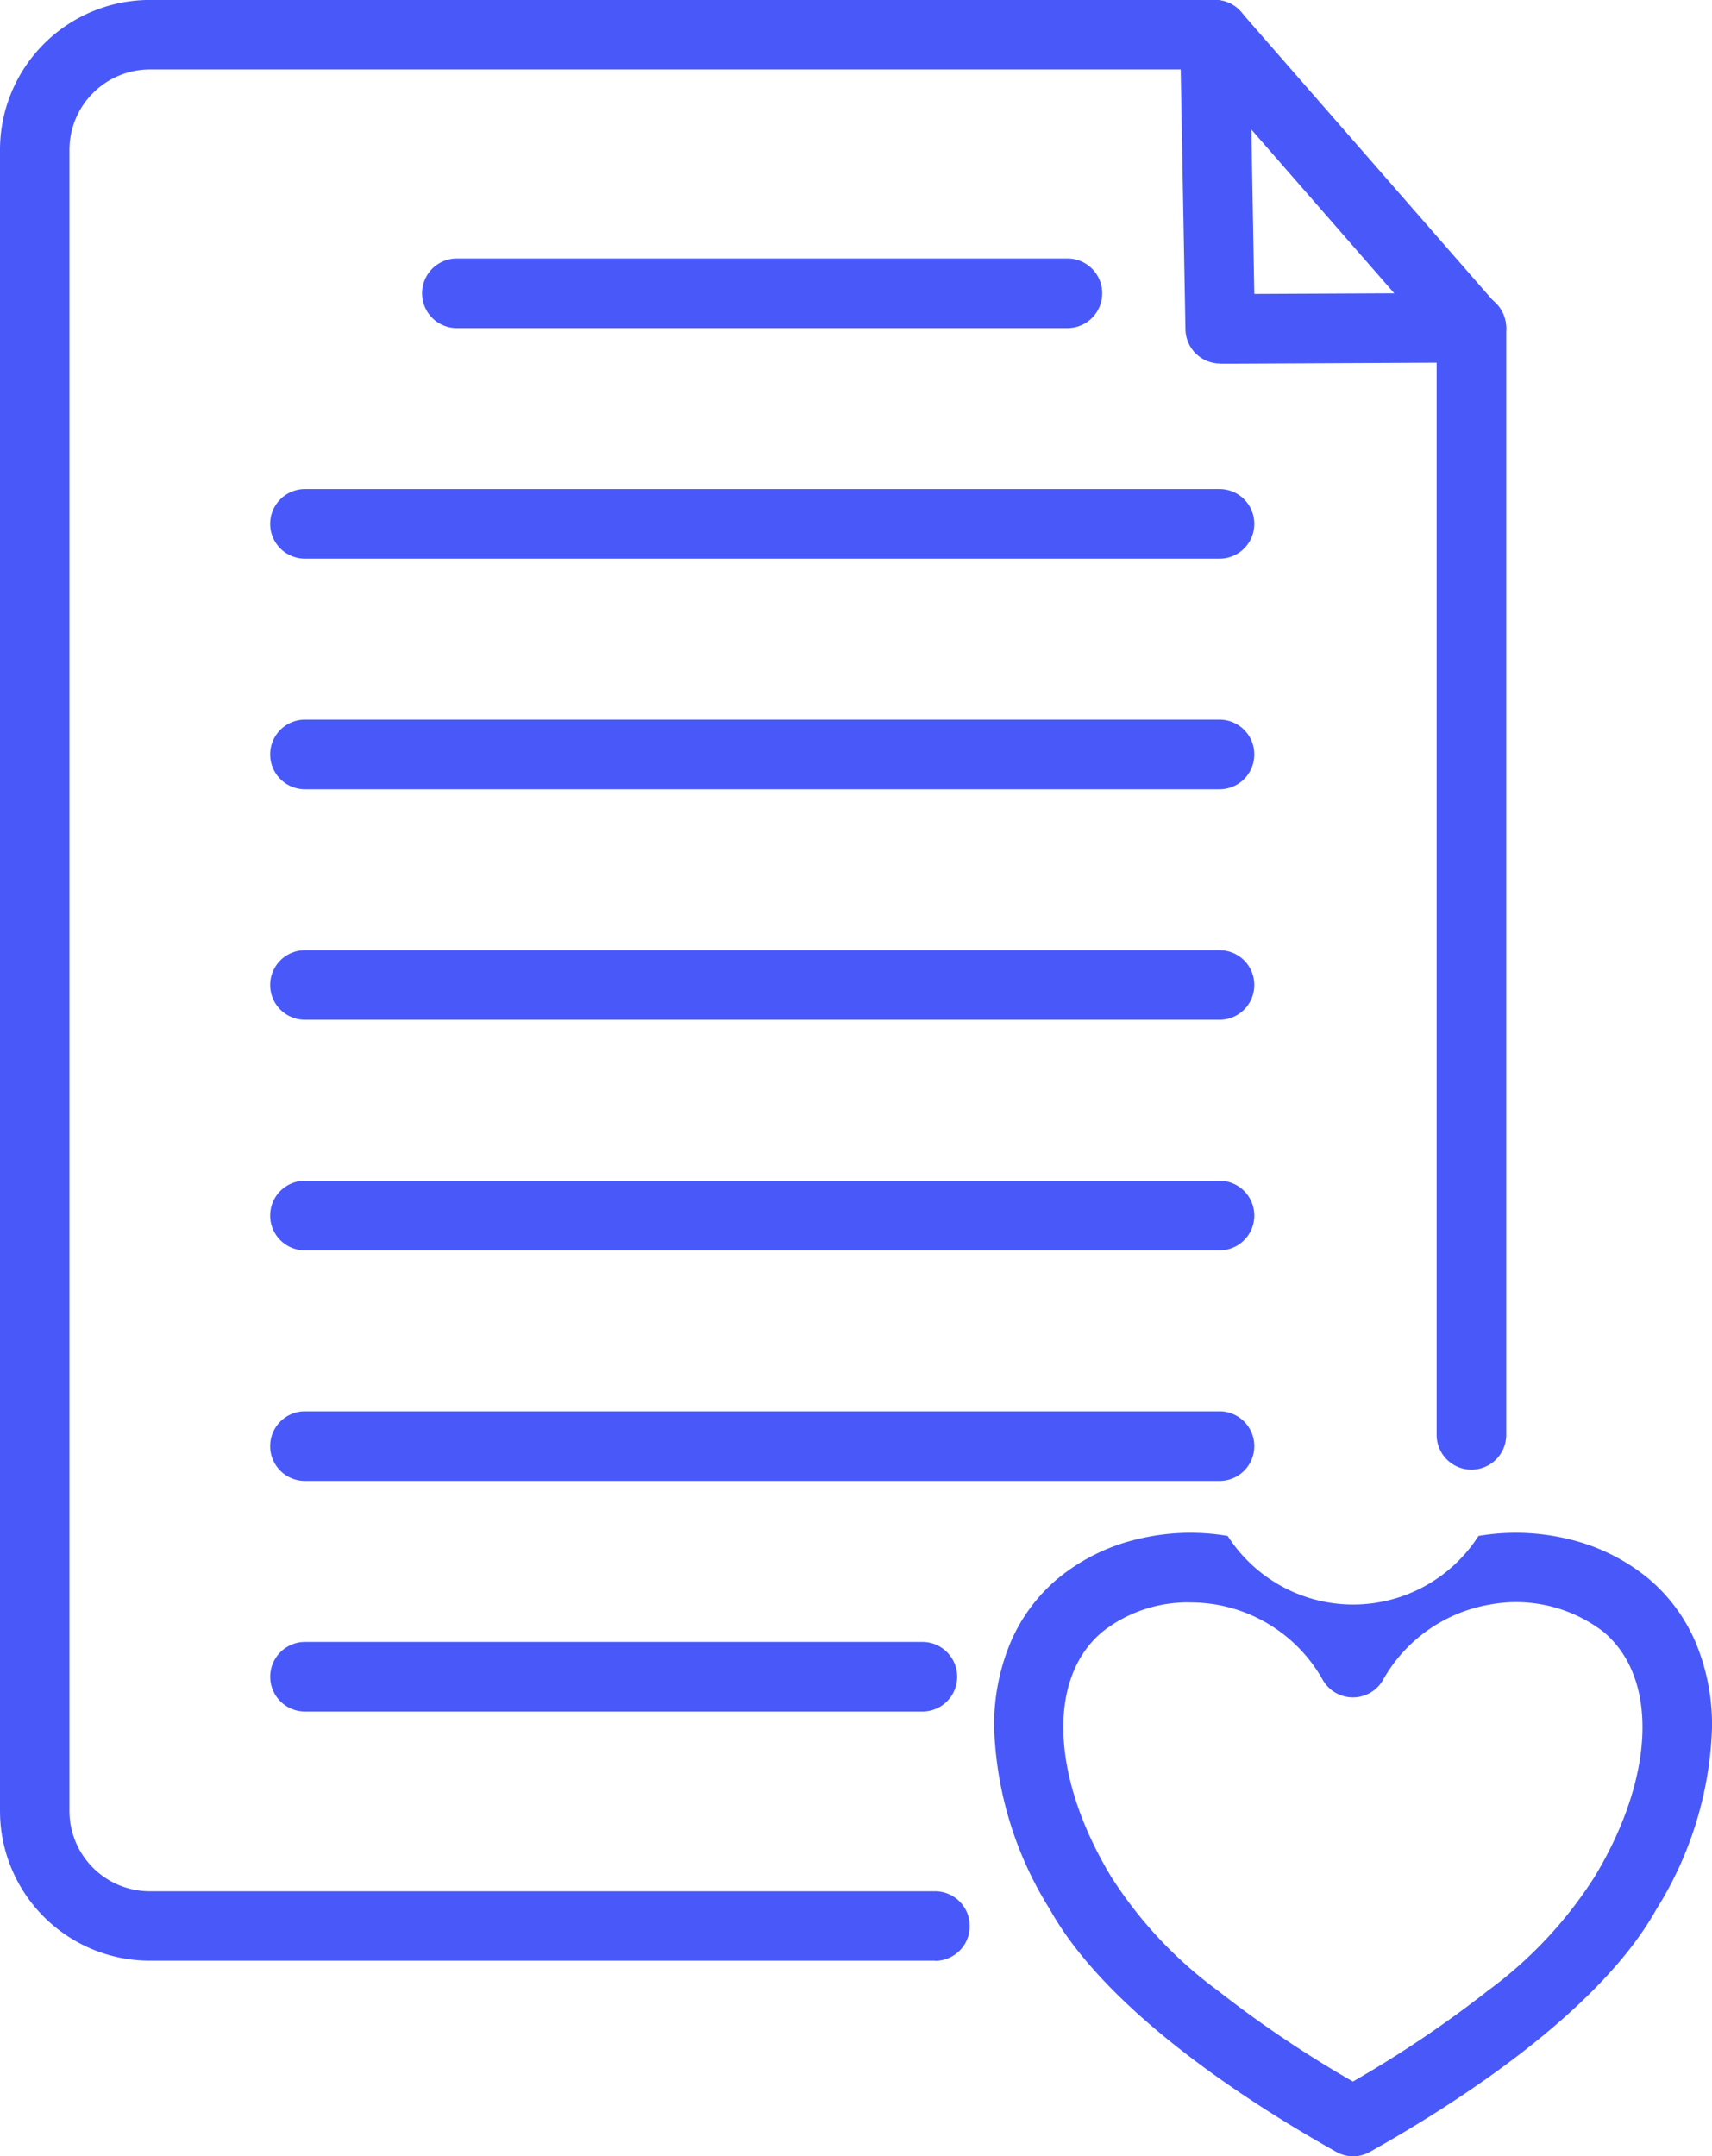
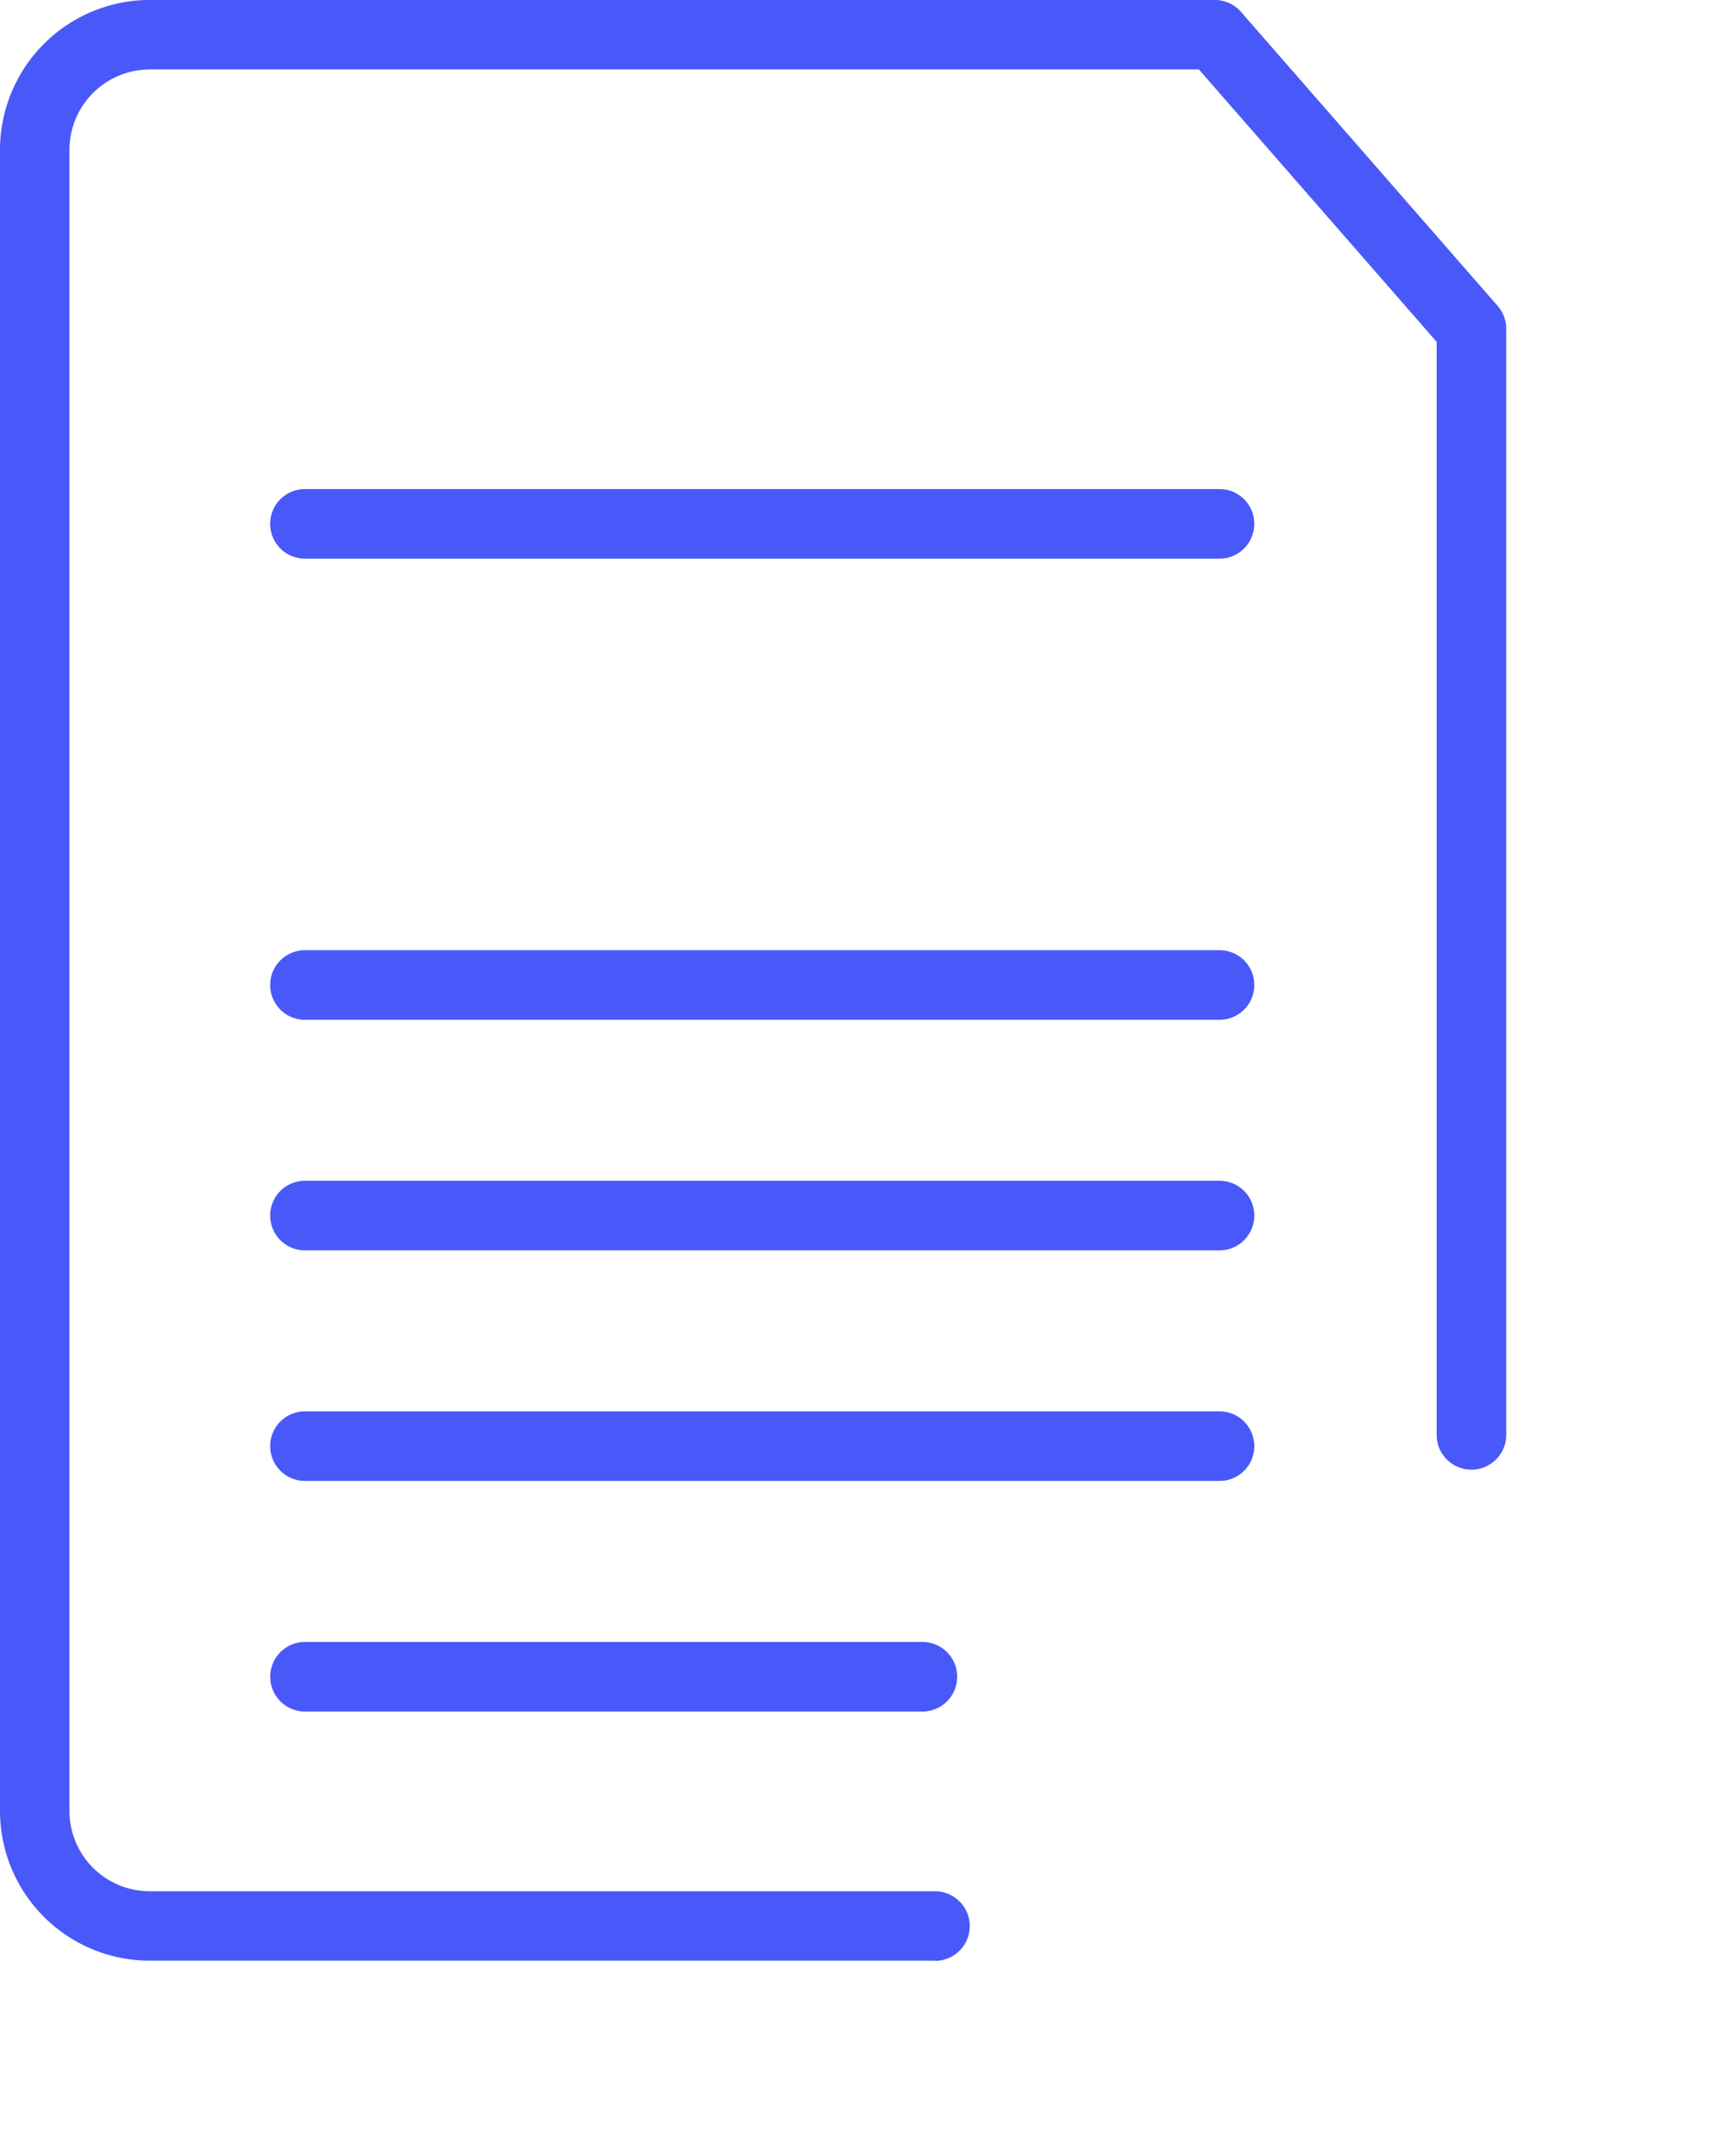
<svg xmlns="http://www.w3.org/2000/svg" width="36.9" height="46.471" viewBox="0 0 36.9 46.471">
  <defs>
    <style>.a{fill:#4959f9;}</style>
  </defs>
  <g transform="translate(-944.385 -695.113)">
    <g transform="translate(944.385 695.113)">
      <path class="a" d="M964.537,737.369H947.613a3.228,3.228,0,0,1-3.228-3.228v-35.8a3.232,3.232,0,0,1,3.228-3.228h22.955a.749.749,0,0,1,.564.256l5.533,6.338a.748.748,0,0,1,.185.492v23.838a.749.749,0,0,1-1.5,0V702.481l-5.124-5.87H947.613a1.733,1.733,0,0,0-1.731,1.731v35.8a1.731,1.731,0,0,0,1.731,1.731h16.924a.749.749,0,0,1,0,1.5Z" transform="translate(-944.385 -695.114)" />
    </g>
    <g transform="translate(969.819 695.113)">
-       <path class="a" d="M1964.695,702.948a.749.749,0,0,1-.748-.735l-.116-6.338a.748.748,0,1,1,1.5-.027l.1,5.6,4.678-.022h0a.748.748,0,0,1,0,1.5l-5.417.026Z" transform="translate(-1963.83 -695.113)" />
-     </g>
+       </g>
    <g transform="translate(953.484 700.687)">
-       <path class="a" d="M1323,920H1309.84a.748.748,0,1,1,0-1.5H1323a.748.748,0,1,1,0,1.5Z" transform="translate(-1309.092 -918.503)" />
-     </g>
+       </g>
    <g transform="translate(950.21 705.656)">
      <path class="a" d="M1198.334,1119.18h-19.712a.748.748,0,0,1,0-1.5h19.712a.748.748,0,0,1,0,1.5Z" transform="translate(-1177.874 -1117.683)" />
    </g>
    <g transform="translate(950.21 710.625)">
-       <path class="a" d="M1198.334,1318.344h-19.712a.748.748,0,0,1,0-1.5h19.712a.748.748,0,0,1,0,1.5Z" transform="translate(-1177.874 -1316.847)" />
-     </g>
+       </g>
    <g transform="translate(950.21 715.594)">
      <path class="a" d="M1198.334,1517.507h-19.712a.749.749,0,0,1,0-1.5h19.712a.749.749,0,0,1,0,1.5Z" transform="translate(-1177.874 -1516.01)" />
    </g>
    <g transform="translate(950.21 720.563)">
      <path class="a" d="M1198.334,1716.686h-19.712a.748.748,0,0,1,0-1.5h19.712a.748.748,0,0,1,0,1.5Z" transform="translate(-1177.874 -1715.189)" />
    </g>
    <g transform="translate(950.21 725.532)">
      <path class="a" d="M1198.334,1915.849h-19.712a.748.748,0,0,1,0-1.5h19.712a.748.748,0,0,1,0,1.5Z" transform="translate(-1177.874 -1914.352)" />
    </g>
    <g transform="translate(950.21 730.502)">
      <path class="a" d="M1191.93,2115.027h-13.307a.749.749,0,0,1,0-1.5h13.307a.749.749,0,0,1,0,1.5Z" transform="translate(-1177.874 -2113.53)" />
    </g>
    <g transform="translate(965.813 728.151)">
-       <path class="a" d="M1811,2032.753a.748.748,0,0,1-.366-.1c-1.768-.99-4.917-2.984-6.167-5.224a7.832,7.832,0,0,1-1.2-3.927,4.617,4.617,0,0,1,.333-1.773,3.679,3.679,0,0,1,1.038-1.426,4.235,4.235,0,0,1,1.684-.842,4.842,4.842,0,0,1,1.979-.078,3.211,3.211,0,0,0,5.407,0,4.842,4.842,0,0,1,1.979.078,4.234,4.234,0,0,1,1.684.842,3.678,3.678,0,0,1,1.037,1.426,4.617,4.617,0,0,1,.333,1.773,7.832,7.832,0,0,1-1.2,3.927c-1.25,2.239-4.4,4.234-6.167,5.224A.748.748,0,0,1,1811,2032.753Zm-3.509-11.937a2.973,2.973,0,0,0-1.894.636c-1.175.988-1.11,3.087.162,5.225l.011.019a9.1,9.1,0,0,0,2.313,2.482,24.459,24.459,0,0,0,2.917,1.964,24.5,24.5,0,0,0,2.917-1.964,9.1,9.1,0,0,0,2.313-2.482l.011-.019c1.272-2.138,1.337-4.237.162-5.225a3.089,3.089,0,0,0-2.45-.59,3.27,3.27,0,0,0-2.31,1.636.749.749,0,0,1-1.286,0,3.27,3.27,0,0,0-2.31-1.636A3.336,3.336,0,0,0,1807.495,2020.817Z" transform="translate(-1803.268 -2019.32)" />
-     </g>
+       </g>
  </g>
</svg>